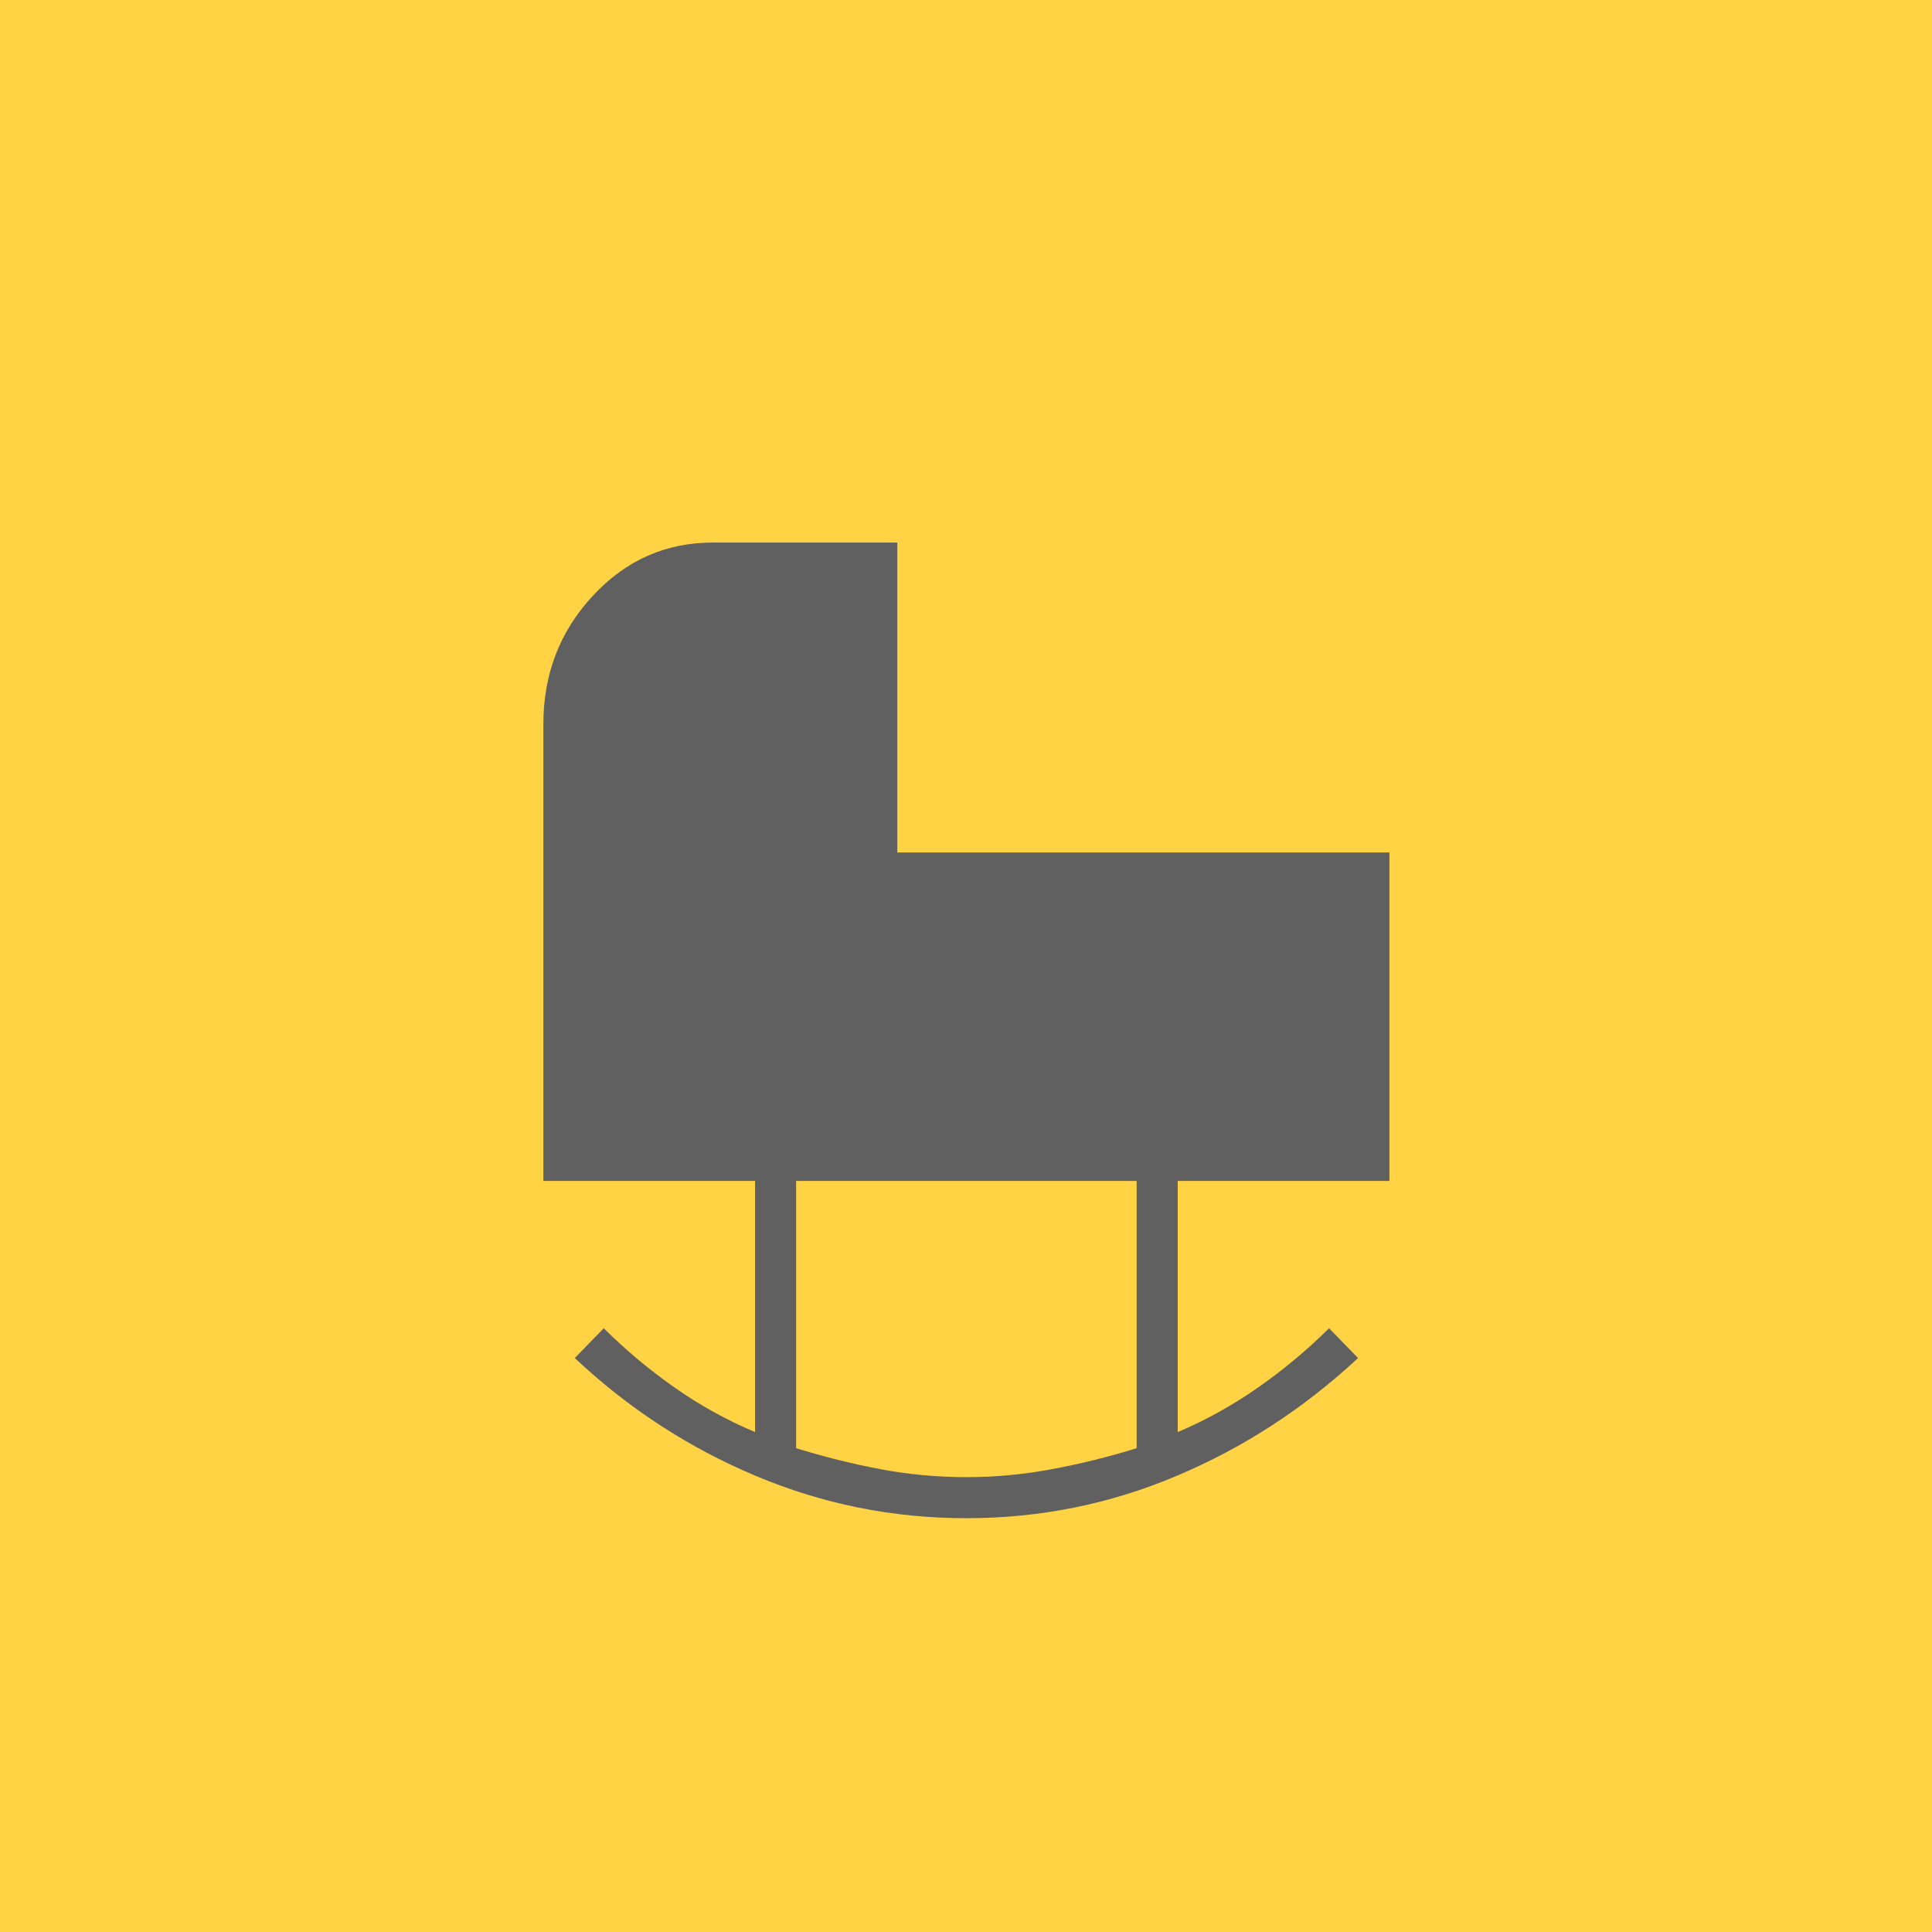
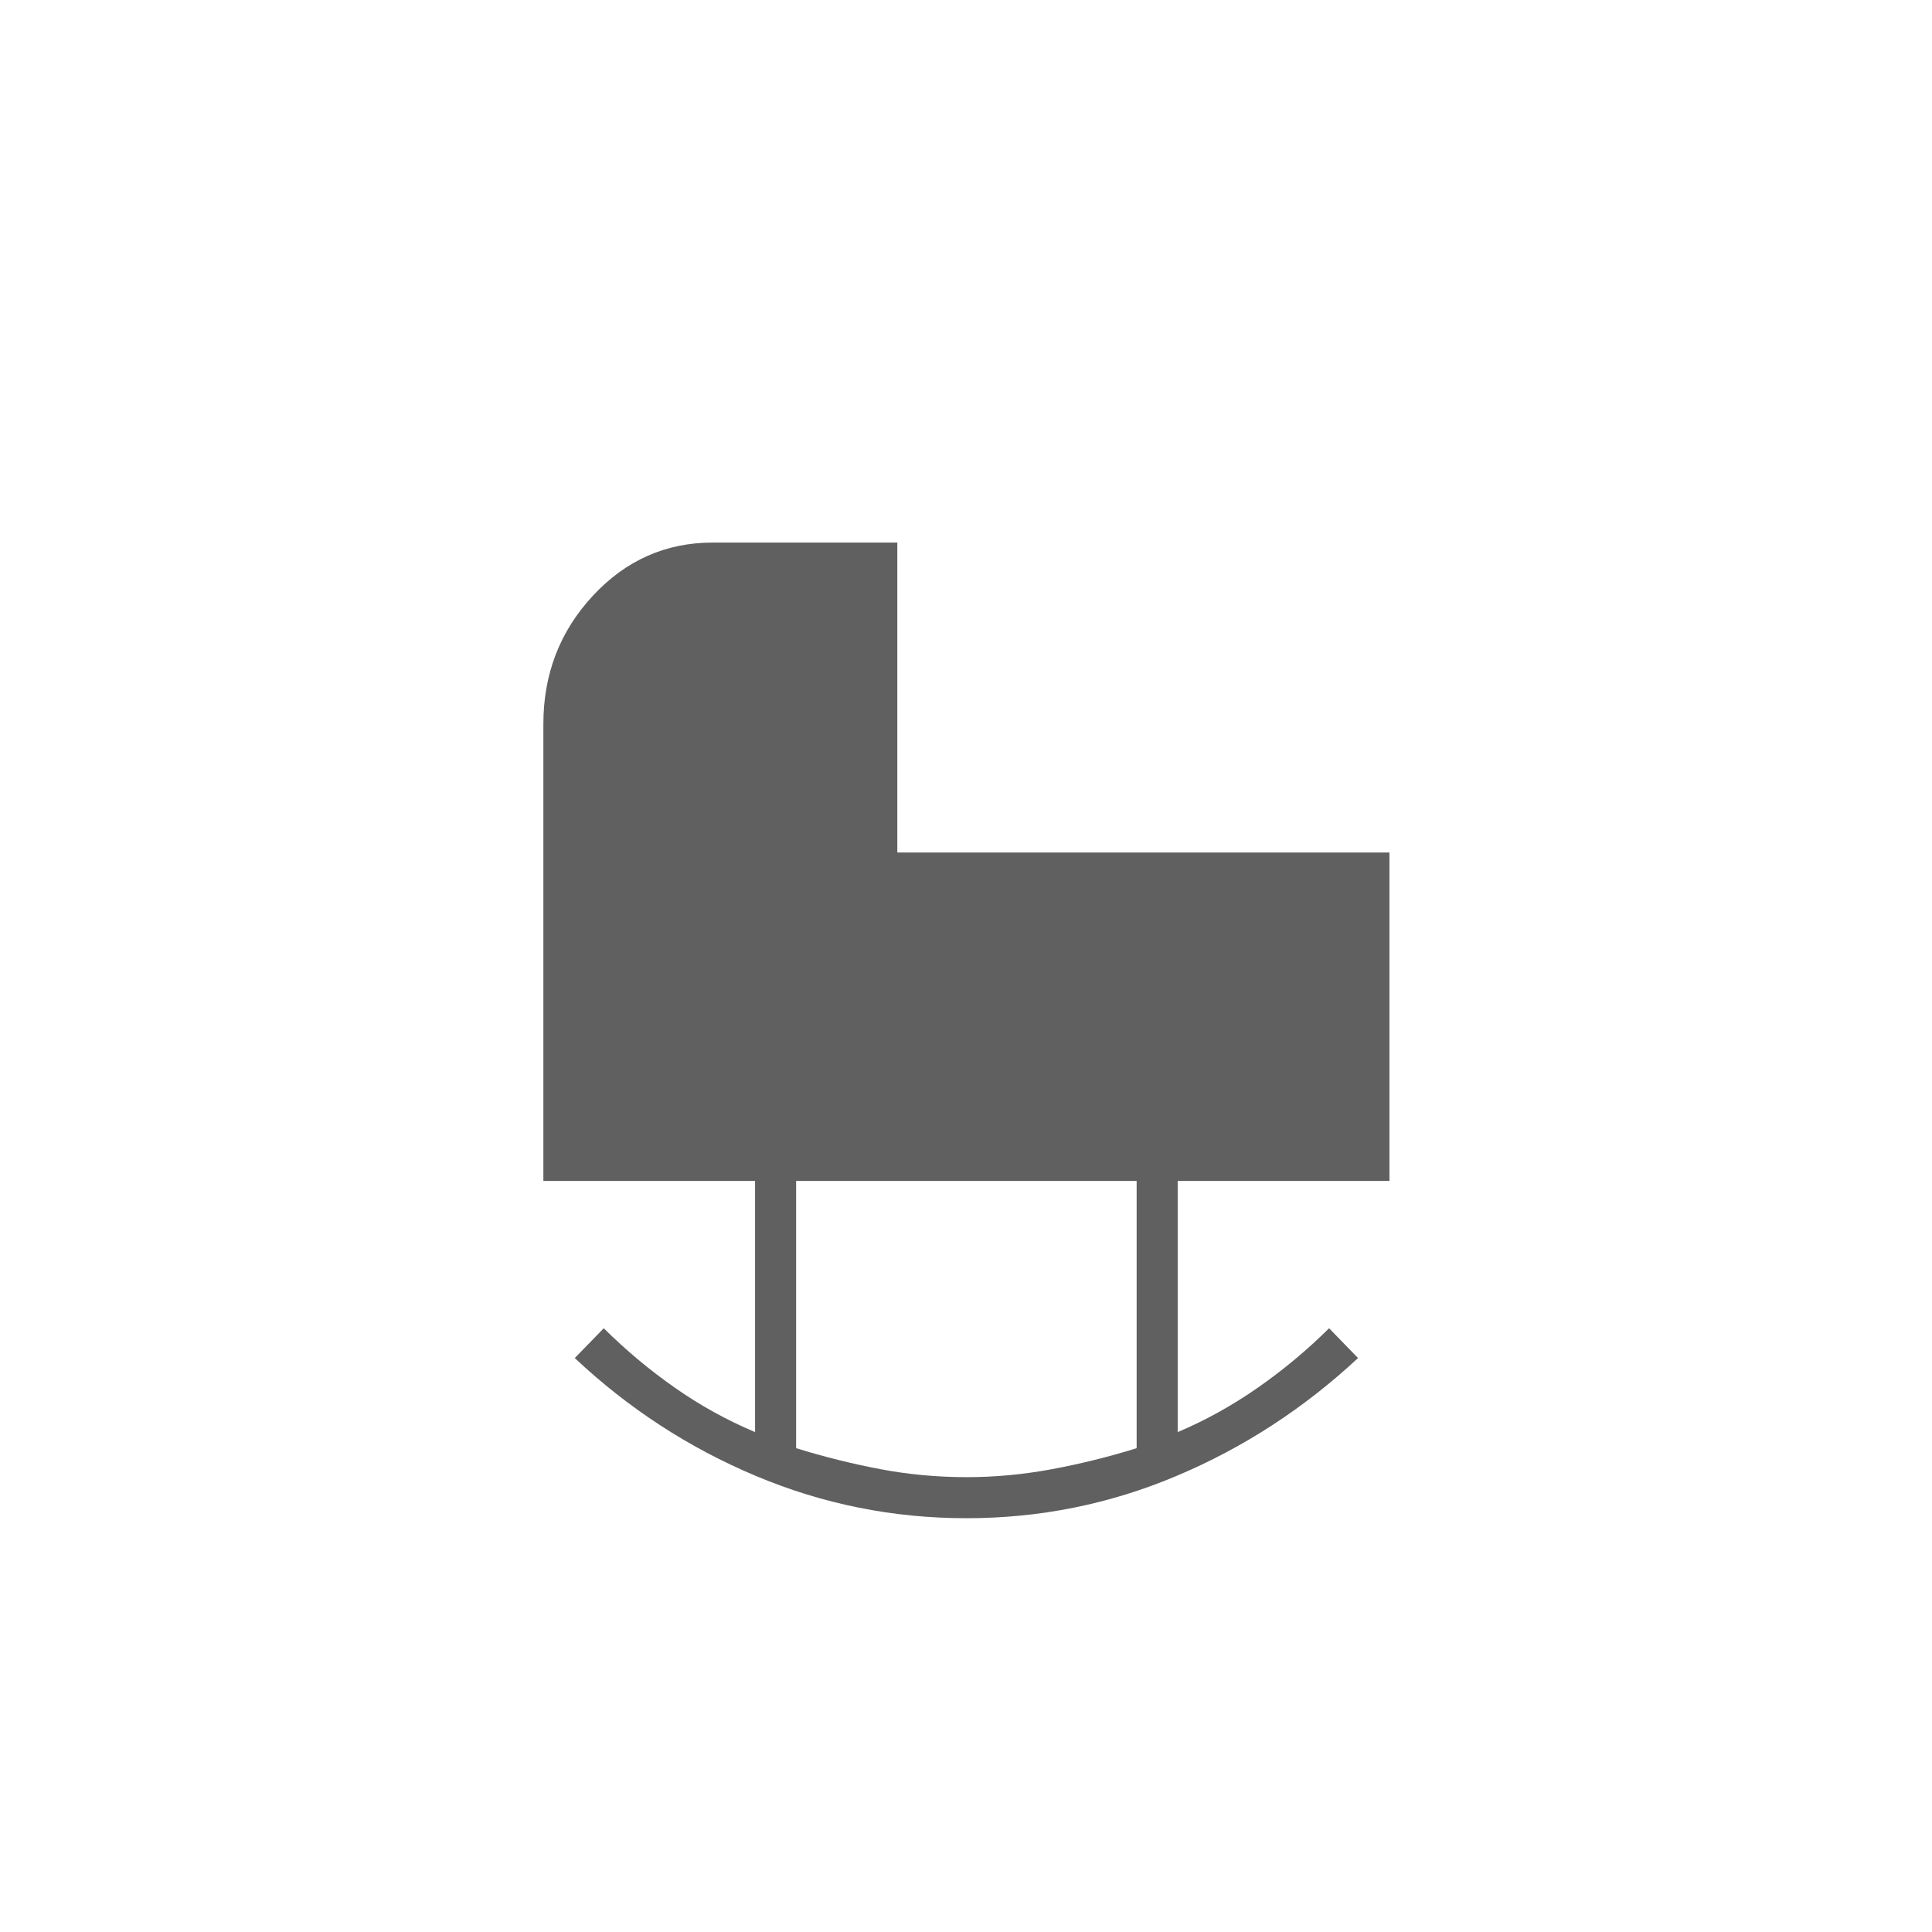
<svg xmlns="http://www.w3.org/2000/svg" width="40" height="40" viewBox="0 0 40 40" fill="none">
-   <rect width="40" height="40" fill="#FFD344" />
  <path d="M20.017 30.583C20.6 30.583 21.189 30.528 21.783 30.417C22.378 30.306 22.961 30.161 23.533 29.983V24.45H16.483V29.983C17.058 30.161 17.639 30.306 18.225 30.417C18.811 30.528 19.408 30.583 20.017 30.583ZM20.008 31.433C18.492 31.433 17.039 31.142 15.65 30.558C14.261 29.975 13.011 29.161 11.9 28.117L12.5 27.5C12.954 27.951 13.443 28.36 13.965 28.726C14.487 29.093 15.043 29.401 15.633 29.65V24.45H11.25V14.989C11.25 13.956 11.591 13.071 12.273 12.336C12.955 11.601 13.783 11.233 14.758 11.233H18.578V17.65H28.767V24.45H24.383V29.65C24.961 29.406 25.515 29.098 26.045 28.728C26.575 28.358 27.065 27.949 27.517 27.5L28.117 28.117C26.994 29.161 25.742 29.975 24.358 30.558C22.975 31.142 21.525 31.433 20.008 31.433Z" fill="#606060" />
</svg>